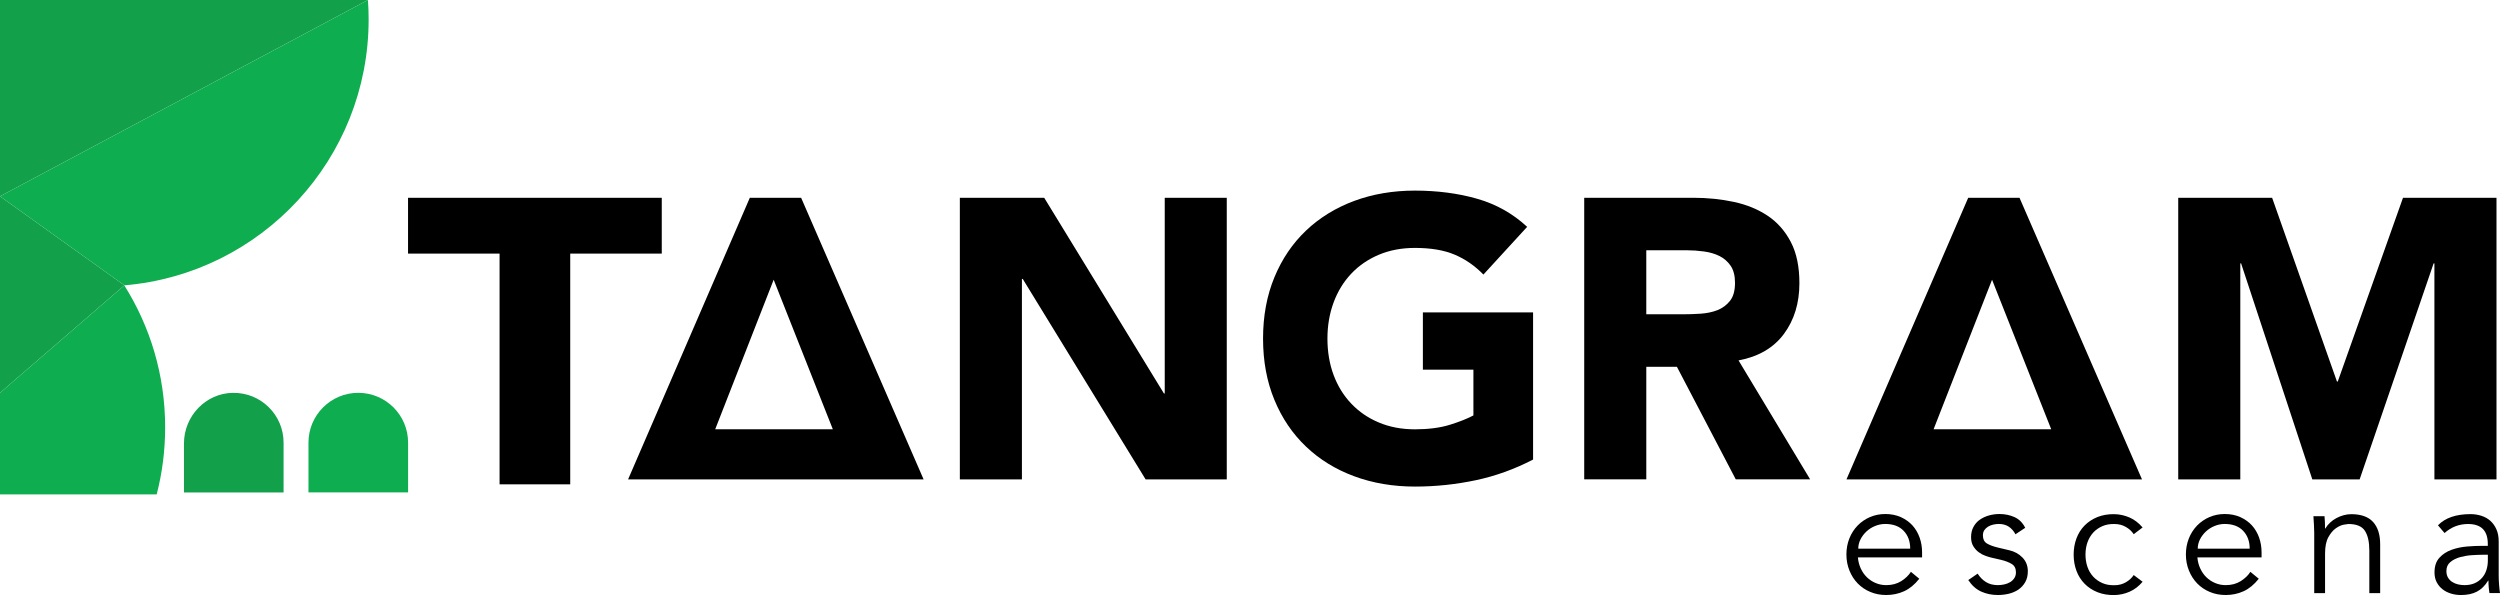
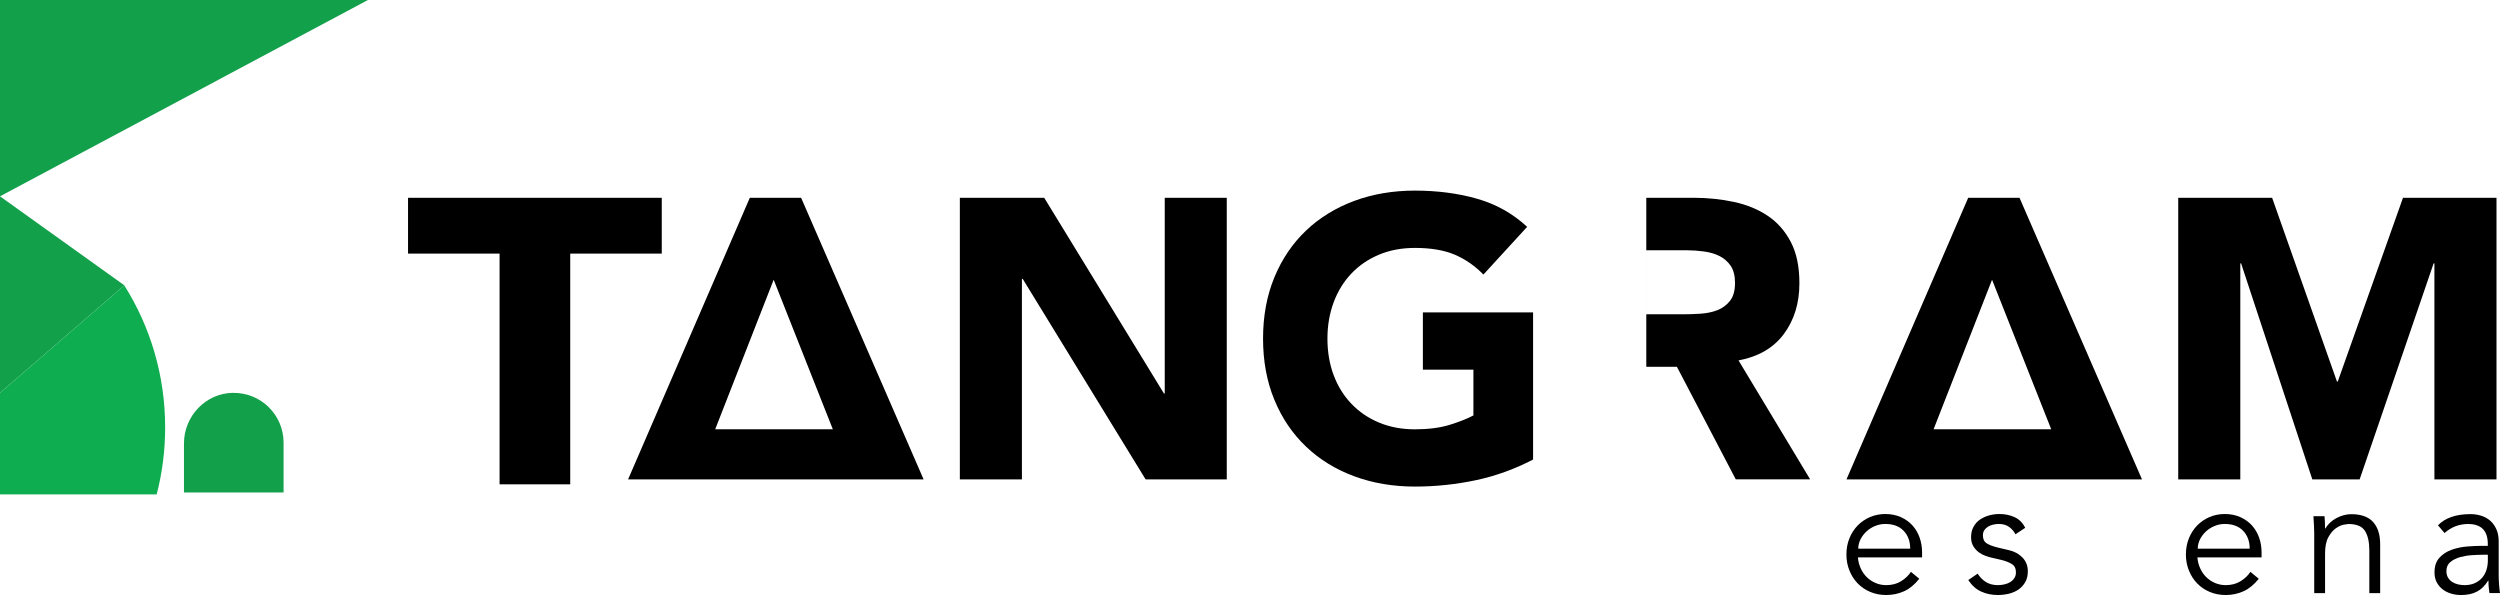
<svg xmlns="http://www.w3.org/2000/svg" id="Capa_2" data-name="Capa 2" viewBox="0 0 498.18 118.58">
  <defs>
    <style> .cls-1 { fill: #0ead4f; } .cls-2 { fill: #12a04b; } </style>
  </defs>
  <g id="Capa_1-2" data-name="Capa 1">
    <g>
      <g>
        <path d="M149.41,39.41h10.23l24.41,56.12h-58.89l24.26-56.12Zm4.76,16.33l-11.65,29.8h23.44s-11.79-29.8-11.79-29.8Z" />
        <path d="M392.2,39.41h10.23l24.41,56.12h-58.89l24.26-56.12Zm4.76,16.33l-11.65,29.8h23.44s-11.79-29.8-11.79-29.8Z" />
        <path d="M191.28,39.41h16.8l23.86,39h.16V39.41h12.36v56.12h-16.17l-24.49-39.95h-.16v39.95h-12.37V39.41Z" />
        <path d="M305.51,91.57c-3.65,1.9-7.45,3.28-11.41,4.12-3.96,.84-8.01,1.27-12.13,1.27-4.39,0-8.43-.69-12.13-2.06-3.7-1.37-6.9-3.34-9.59-5.91-2.69-2.56-4.8-5.67-6.3-9.31-1.51-3.65-2.26-7.72-2.26-12.21s.75-8.56,2.26-12.21c1.51-3.65,3.61-6.75,6.3-9.31,2.69-2.56,5.89-4.53,9.59-5.91,3.7-1.37,7.74-2.06,12.13-2.06s8.63,.54,12.4,1.63c3.78,1.08,7.09,2.95,9.95,5.59l-8.72,9.51c-1.69-1.74-3.59-3.06-5.71-3.96-2.11-.9-4.76-1.35-7.93-1.35-2.64,0-5.03,.45-7.17,1.35-2.14,.9-3.98,2.15-5.51,3.77-1.53,1.61-2.71,3.53-3.53,5.75-.82,2.22-1.23,4.63-1.23,7.21s.41,5.06,1.23,7.25c.82,2.19,1.99,4.1,3.53,5.71,1.53,1.61,3.37,2.87,5.51,3.76,2.14,.9,4.53,1.35,7.17,1.35s5.02-.3,6.97-.91c1.95-.61,3.51-1.23,4.68-1.86v-9.12h-10.07v-11.41h21.96v29.33Z" />
-         <path d="M315.69,39.41h21.72c2.85,0,5.56,.28,8.12,.83,2.56,.55,4.81,1.48,6.74,2.77,1.93,1.3,3.46,3.04,4.6,5.23,1.14,2.19,1.7,4.93,1.7,8.2,0,3.96-1.03,7.33-3.09,10.11-2.06,2.77-5.07,4.53-9.04,5.27l14.27,23.7h-14.82l-11.73-22.43h-6.1v22.43h-12.37V39.41Zm12.37,23.22h7.29c1.11,0,2.29-.04,3.53-.12,1.24-.08,2.36-.32,3.37-.71,1-.4,1.84-1.02,2.5-1.86,.66-.84,.99-2.03,.99-3.57,0-1.43-.29-2.56-.87-3.41-.58-.84-1.32-1.49-2.22-1.94-.9-.45-1.93-.75-3.09-.91-1.16-.16-2.3-.24-3.41-.24h-8.09v12.76Z" />
+         <path d="M315.69,39.41h21.72c2.85,0,5.56,.28,8.12,.83,2.56,.55,4.81,1.48,6.74,2.77,1.93,1.3,3.46,3.04,4.6,5.23,1.14,2.19,1.7,4.93,1.7,8.2,0,3.96-1.03,7.33-3.09,10.11-2.06,2.77-5.07,4.53-9.04,5.27l14.27,23.7h-14.82l-11.73-22.43h-6.1v22.43V39.41Zm12.37,23.22h7.29c1.11,0,2.29-.04,3.53-.12,1.24-.08,2.36-.32,3.37-.71,1-.4,1.84-1.02,2.5-1.86,.66-.84,.99-2.03,.99-3.57,0-1.43-.29-2.56-.87-3.41-.58-.84-1.32-1.49-2.22-1.94-.9-.45-1.93-.75-3.09-.91-1.16-.16-2.3-.24-3.41-.24h-8.09v12.76Z" />
        <path d="M434.06,39.41h18.71l12.92,36.62h.16l13-36.62h18.63v56.12h-12.37V52.49h-.16l-14.74,43.04h-9.43l-14.19-43.04h-.16v43.04h-12.37V39.41Z" />
        <path d="M99.55,50.54h-18.24v-11.13h50.56v11.13h-18.24v45.97h-14.08V50.54Z" />
      </g>
      <g>
        <path d="M370.23,111.1c.07,.77,.25,1.49,.56,2.16,.31,.68,.71,1.26,1.21,1.75s1.08,.88,1.74,1.16c.66,.28,1.36,.43,2.13,.43,1.16,0,2.16-.27,3-.8s1.48-1.15,1.92-1.85l1.67,1.38c-.92,1.16-1.93,1.99-3.03,2.49-1.1,.5-2.29,.75-3.56,.75-1.14,0-2.19-.2-3.16-.61-.97-.4-1.81-.97-2.51-1.69-.7-.72-1.25-1.57-1.65-2.56-.4-.98-.61-2.05-.61-3.21s.2-2.23,.59-3.21c.39-.98,.94-1.83,1.64-2.56,.7-.72,1.52-1.28,2.46-1.69,.94-.4,1.96-.61,3.05-.61,1.16,0,2.2,.21,3.11,.62,.92,.42,1.69,.97,2.31,1.65,.62,.69,1.1,1.5,1.43,2.43,.33,.93,.49,1.92,.49,2.97v.98h-12.78Zm10.42-1.77c0-1.46-.44-2.65-1.31-3.56-.87-.91-2.1-1.36-3.67-1.36-.7,0-1.38,.14-2.03,.41-.66,.27-1.23,.64-1.72,1.1-.49,.46-.88,.98-1.18,1.57-.29,.59-.44,1.2-.44,1.84h10.36Z" />
        <path d="M401.63,106.48c-.33-.63-.77-1.14-1.31-1.51-.55-.37-1.21-.56-2-.56-.37,0-.75,.04-1.13,.13s-.73,.22-1.03,.41c-.31,.19-.55,.42-.74,.7-.19,.28-.28,.63-.28,1.05,0,.72,.25,1.25,.75,1.57s1.26,.61,2.26,.85l2.2,.52c1.07,.24,1.96,.73,2.67,1.46,.71,.73,1.07,1.64,1.07,2.74,0,.83-.17,1.55-.51,2.15-.34,.6-.79,1.09-1.34,1.48-.56,.38-1.2,.66-1.92,.84-.72,.17-1.45,.26-2.2,.26-1.18,0-2.28-.22-3.29-.67-1.02-.45-1.88-1.22-2.61-2.31l1.87-1.28c.44,.7,.99,1.26,1.65,1.67,.67,.42,1.46,.62,2.38,.62,.44,0,.87-.05,1.31-.15,.44-.1,.82-.25,1.16-.46,.34-.21,.61-.48,.82-.8,.21-.33,.31-.71,.31-1.15,0-.76-.28-1.32-.85-1.66-.57-.34-1.26-.61-2.06-.8l-2.1-.49c-.26-.06-.62-.17-1.06-.33-.45-.15-.88-.38-1.31-.69-.43-.31-.79-.71-1.1-1.2-.31-.49-.46-1.1-.46-1.82,0-.79,.16-1.48,.48-2.06,.32-.59,.74-1.07,1.28-1.44,.54-.37,1.14-.65,1.82-.84,.68-.19,1.38-.28,2.1-.28,1.07,0,2.06,.21,2.98,.62,.92,.42,1.63,1.13,2.13,2.13l-1.93,1.28Z" />
-         <path d="M425.19,106.45c-.37-.57-.89-1.05-1.56-1.44-.67-.39-1.43-.59-2.28-.59-.9-.02-1.7,.12-2.41,.43-.71,.31-1.32,.73-1.82,1.28-.5,.55-.88,1.2-1.15,1.95-.26,.75-.39,1.57-.39,2.44s.13,1.69,.39,2.44,.64,1.4,1.15,1.95,1.11,.97,1.82,1.28c.71,.31,1.51,.45,2.41,.43,.85,0,1.61-.2,2.28-.59,.67-.39,1.19-.87,1.56-1.44l1.77,1.34c-.76,.9-1.63,1.56-2.59,1.98s-1.97,.65-3.02,.67c-1.25,.02-2.37-.17-3.38-.57-1.01-.4-1.86-.97-2.57-1.69-.71-.72-1.25-1.58-1.62-2.57-.37-.99-.56-2.07-.56-3.23s.19-2.23,.56-3.23c.37-.99,.91-1.85,1.62-2.57,.71-.72,1.57-1.28,2.57-1.69,1.01-.4,2.13-.59,3.38-.57,1.05,.02,2.05,.25,3.02,.67s1.82,1.09,2.59,1.98l-1.77,1.34Z" />
        <path d="M437.88,111.1c.07,.77,.25,1.49,.56,2.16,.31,.68,.71,1.26,1.21,1.75s1.08,.88,1.74,1.16c.66,.28,1.36,.43,2.13,.43,1.16,0,2.16-.27,3-.8s1.48-1.15,1.92-1.85l1.67,1.38c-.92,1.16-1.93,1.99-3.03,2.49-1.1,.5-2.29,.75-3.56,.75-1.14,0-2.19-.2-3.16-.61-.97-.4-1.81-.97-2.51-1.69-.7-.72-1.25-1.57-1.65-2.56-.4-.98-.61-2.05-.61-3.21s.2-2.23,.59-3.21c.39-.98,.94-1.83,1.64-2.56,.7-.72,1.52-1.28,2.46-1.69,.94-.4,1.96-.61,3.05-.61,1.16,0,2.2,.21,3.11,.62,.92,.42,1.69,.97,2.31,1.65,.62,.69,1.1,1.5,1.43,2.43,.33,.93,.49,1.92,.49,2.97v.98h-12.78Zm10.42-1.77c0-1.46-.44-2.65-1.31-3.56-.87-.91-2.1-1.36-3.67-1.36-.7,0-1.38,.14-2.03,.41-.66,.27-1.23,.64-1.72,1.1-.49,.46-.88,.98-1.18,1.57-.29,.59-.44,1.2-.44,1.84h10.36Z" />
        <path d="M463.21,102.85c.04,.42,.07,.82,.08,1.23,.01,.4,.02,.81,.02,1.23h.07c.24-.42,.55-.8,.92-1.15s.79-.65,1.25-.9,.95-.45,1.46-.59c.51-.14,1.02-.21,1.52-.21,1.97,0,3.42,.52,4.36,1.56,.94,1.04,1.41,2.52,1.41,4.44v9.73h-2.16v-8.49c0-1.7-.29-3.01-.88-3.92s-1.68-1.36-3.28-1.36c-.11,0-.42,.04-.92,.13-.5,.09-1.03,.33-1.59,.72-.56,.39-1.05,.98-1.49,1.77s-.66,1.88-.66,3.28v7.87h-2.16v-11.96c0-.42-.02-.94-.05-1.57-.03-.63-.07-1.23-.11-1.8h2.23Z" />
        <path d="M495.75,108.78v-.39c0-2.64-1.31-3.97-3.93-3.97-1.79,0-3.35,.6-4.69,1.8l-1.31-1.54c1.44-1.49,3.6-2.23,6.49-2.23,.74,0,1.46,.11,2.15,.33,.69,.22,1.28,.55,1.79,1,.5,.45,.91,1.01,1.21,1.69,.31,.68,.46,1.49,.46,2.42v6.85c0,.59,.03,1.21,.08,1.85s.11,1.17,.18,1.59h-2.1c-.07-.37-.11-.78-.15-1.21s-.05-.86-.05-1.28h-.06c-.63,1.03-1.38,1.76-2.25,2.21-.86,.45-1.92,.67-3.16,.67-.68,0-1.33-.09-1.97-.28-.63-.19-1.2-.47-1.69-.85-.49-.38-.88-.85-1.18-1.41-.29-.56-.44-1.21-.44-1.95,0-1.25,.32-2.22,.97-2.93,.64-.71,1.45-1.24,2.42-1.59,.97-.35,2.01-.57,3.11-.66s2.11-.13,3.03-.13h1.08Zm-1.11,1.77c-.55,0-1.23,.03-2.05,.08s-1.61,.19-2.36,.39c-.75,.21-1.4,.53-1.93,.97-.54,.44-.8,1.04-.8,1.8,0,.5,.1,.93,.31,1.29,.21,.36,.49,.66,.84,.88,.35,.23,.74,.39,1.16,.49,.43,.1,.86,.15,1.29,.15,.79,0,1.47-.13,2.05-.39,.58-.26,1.06-.62,1.46-1.07,.39-.45,.68-.97,.87-1.57s.28-1.24,.28-1.92v-1.11h-1.11Z" />
      </g>
      <g>
        <path class="cls-2" d="M46.41,78.28c-5.44,.09-9.75,4.65-9.75,10.09v9.76h19.85v-9.92c0-5.54-4.54-10.02-10.1-9.92Z" />
-         <path class="cls-1" d="M71.39,78.28c-5.48,0-9.92,4.45-9.92,9.92v9.92h19.85v-9.92c0-5.48-4.45-9.92-9.92-9.92Z" />
        <polygon class="cls-2" points="0 39.12 0 78.28 24.78 56.86 0 39.12" />
        <path class="cls-1" d="M24.78,56.86L0,78.28v20.24H31.22c1.11-4.27,1.69-8.75,1.69-13.36,0-10.4-2.98-20.1-8.14-28.29Z" />
        <polygon class="cls-2" points="0 0 0 39.12 73.32 0 0 0" />
-         <path class="cls-1" d="M73.32,0L0,39.12l24.78,17.74c27.27-2.29,48.68-25.15,48.68-53,0-1.3-.05-2.58-.14-3.86Z" />
      </g>
    </g>
  </g>
</svg>